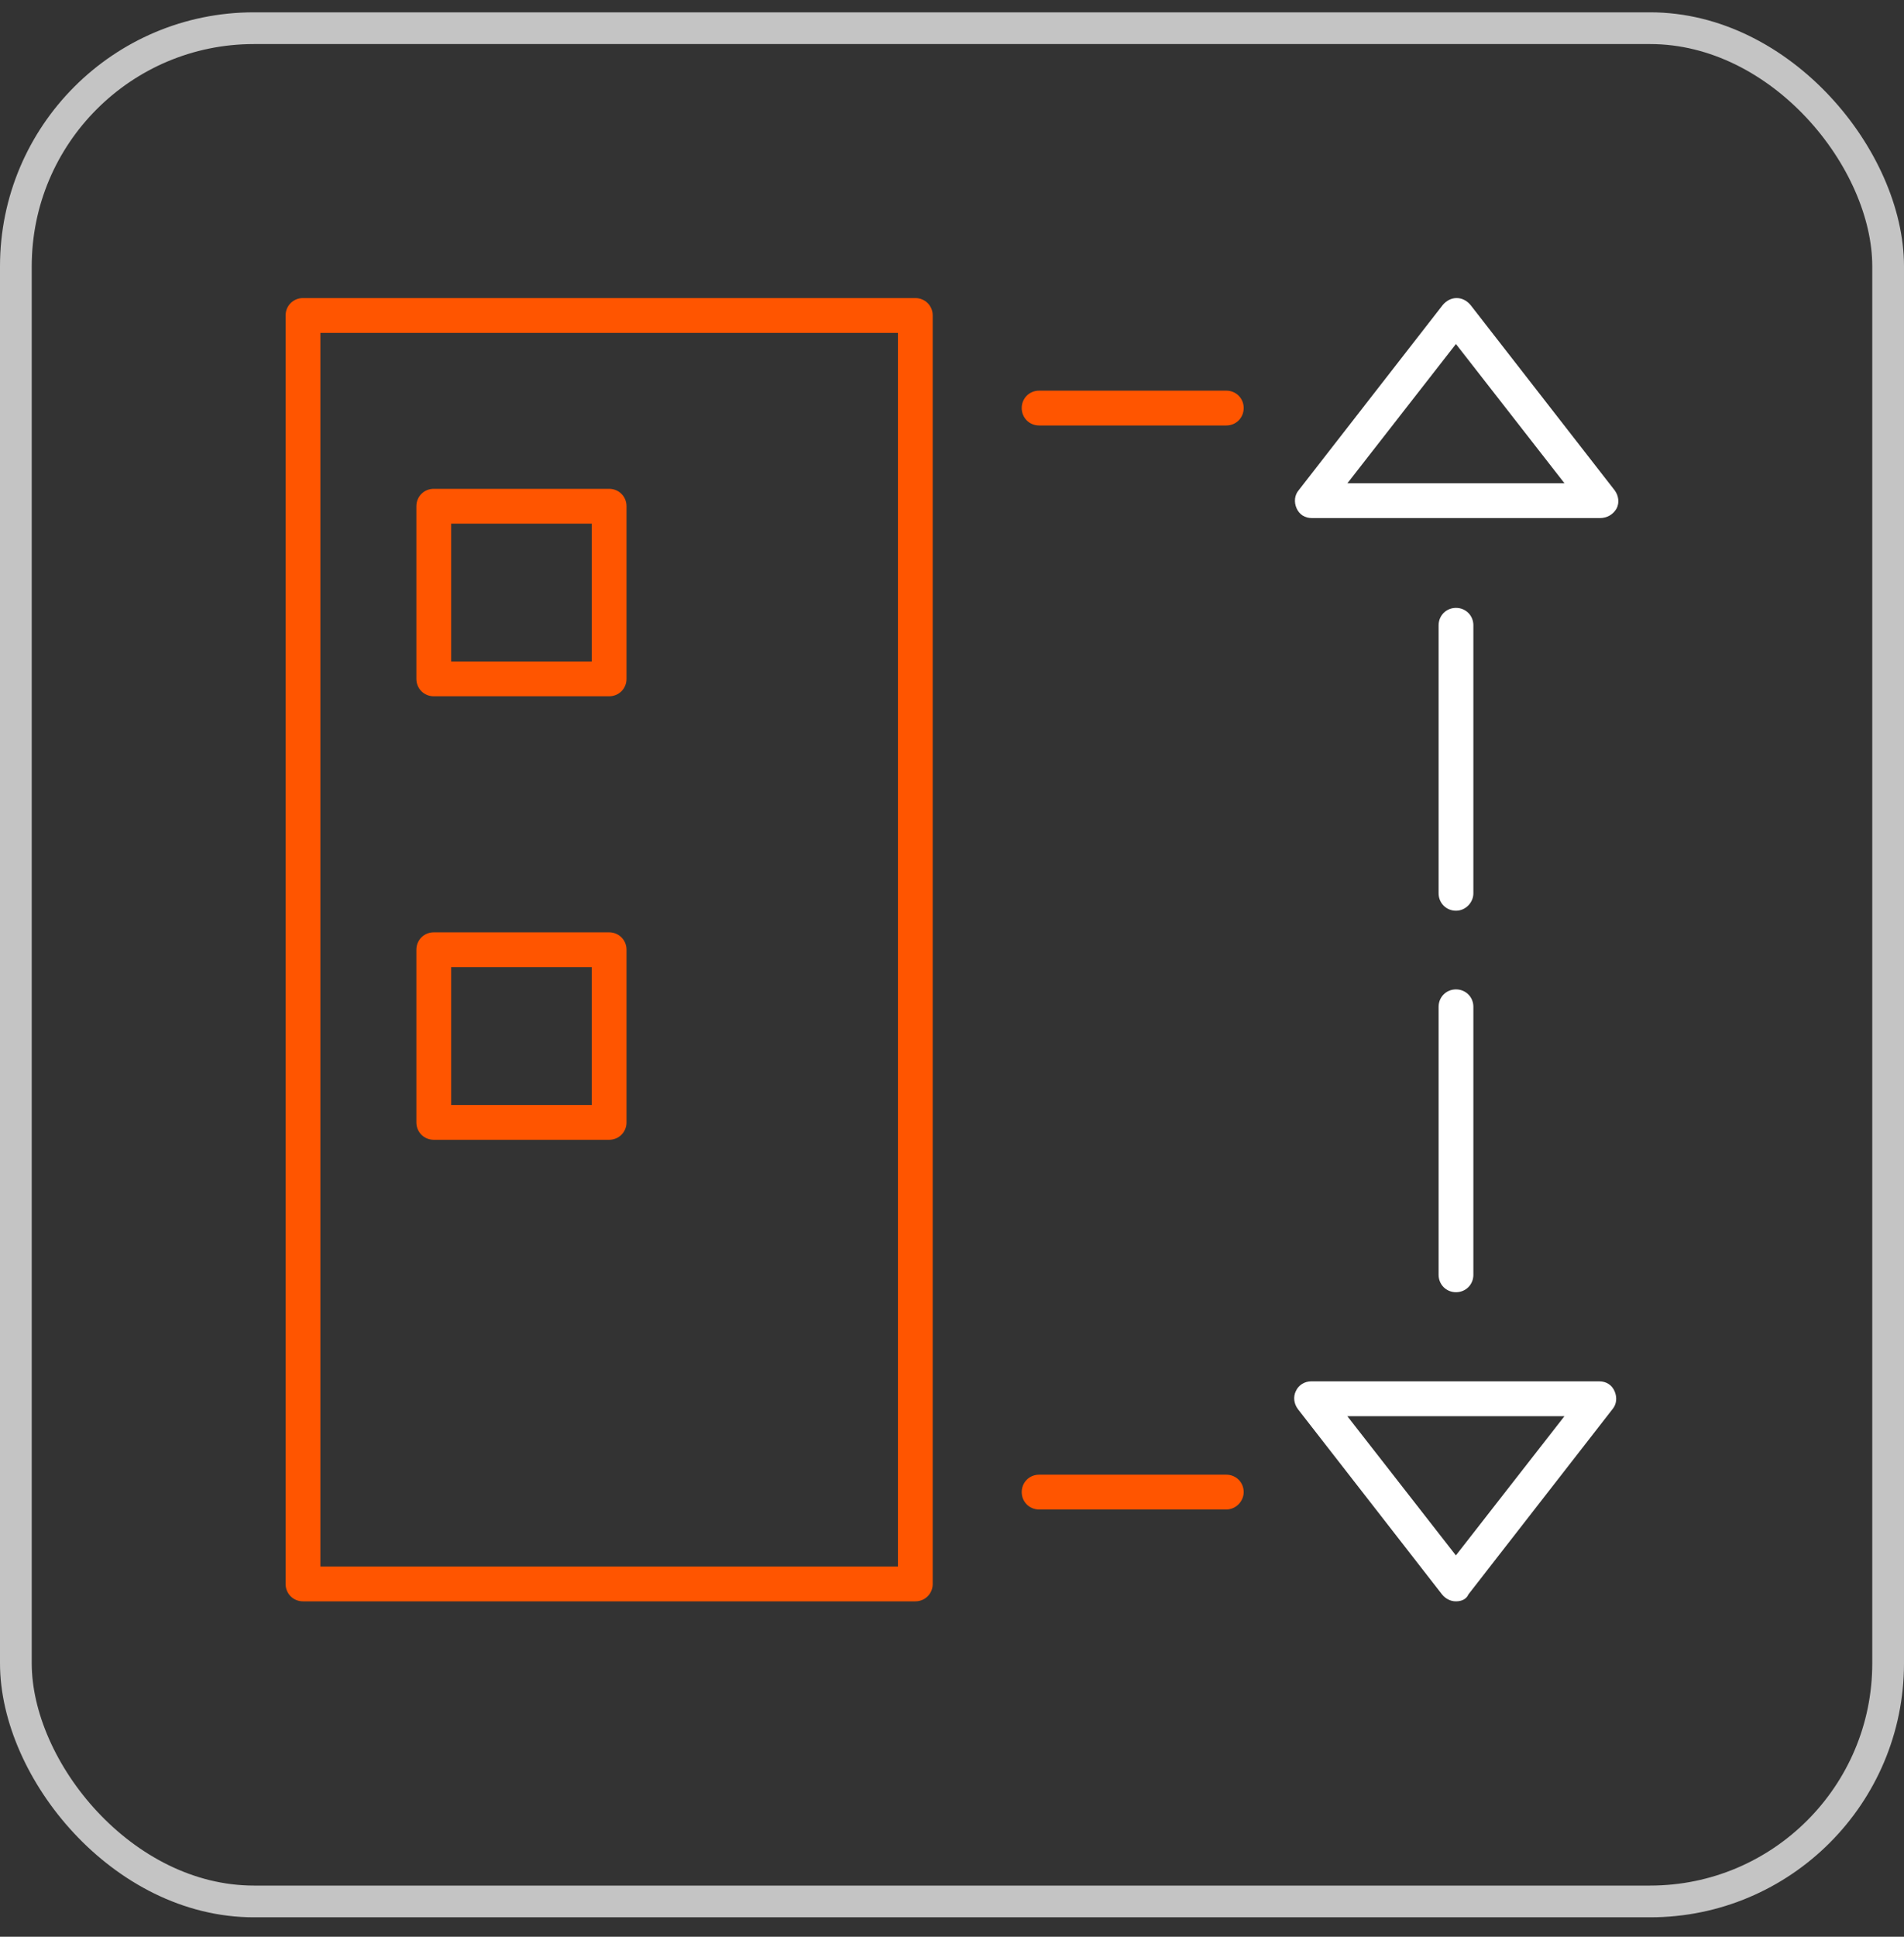
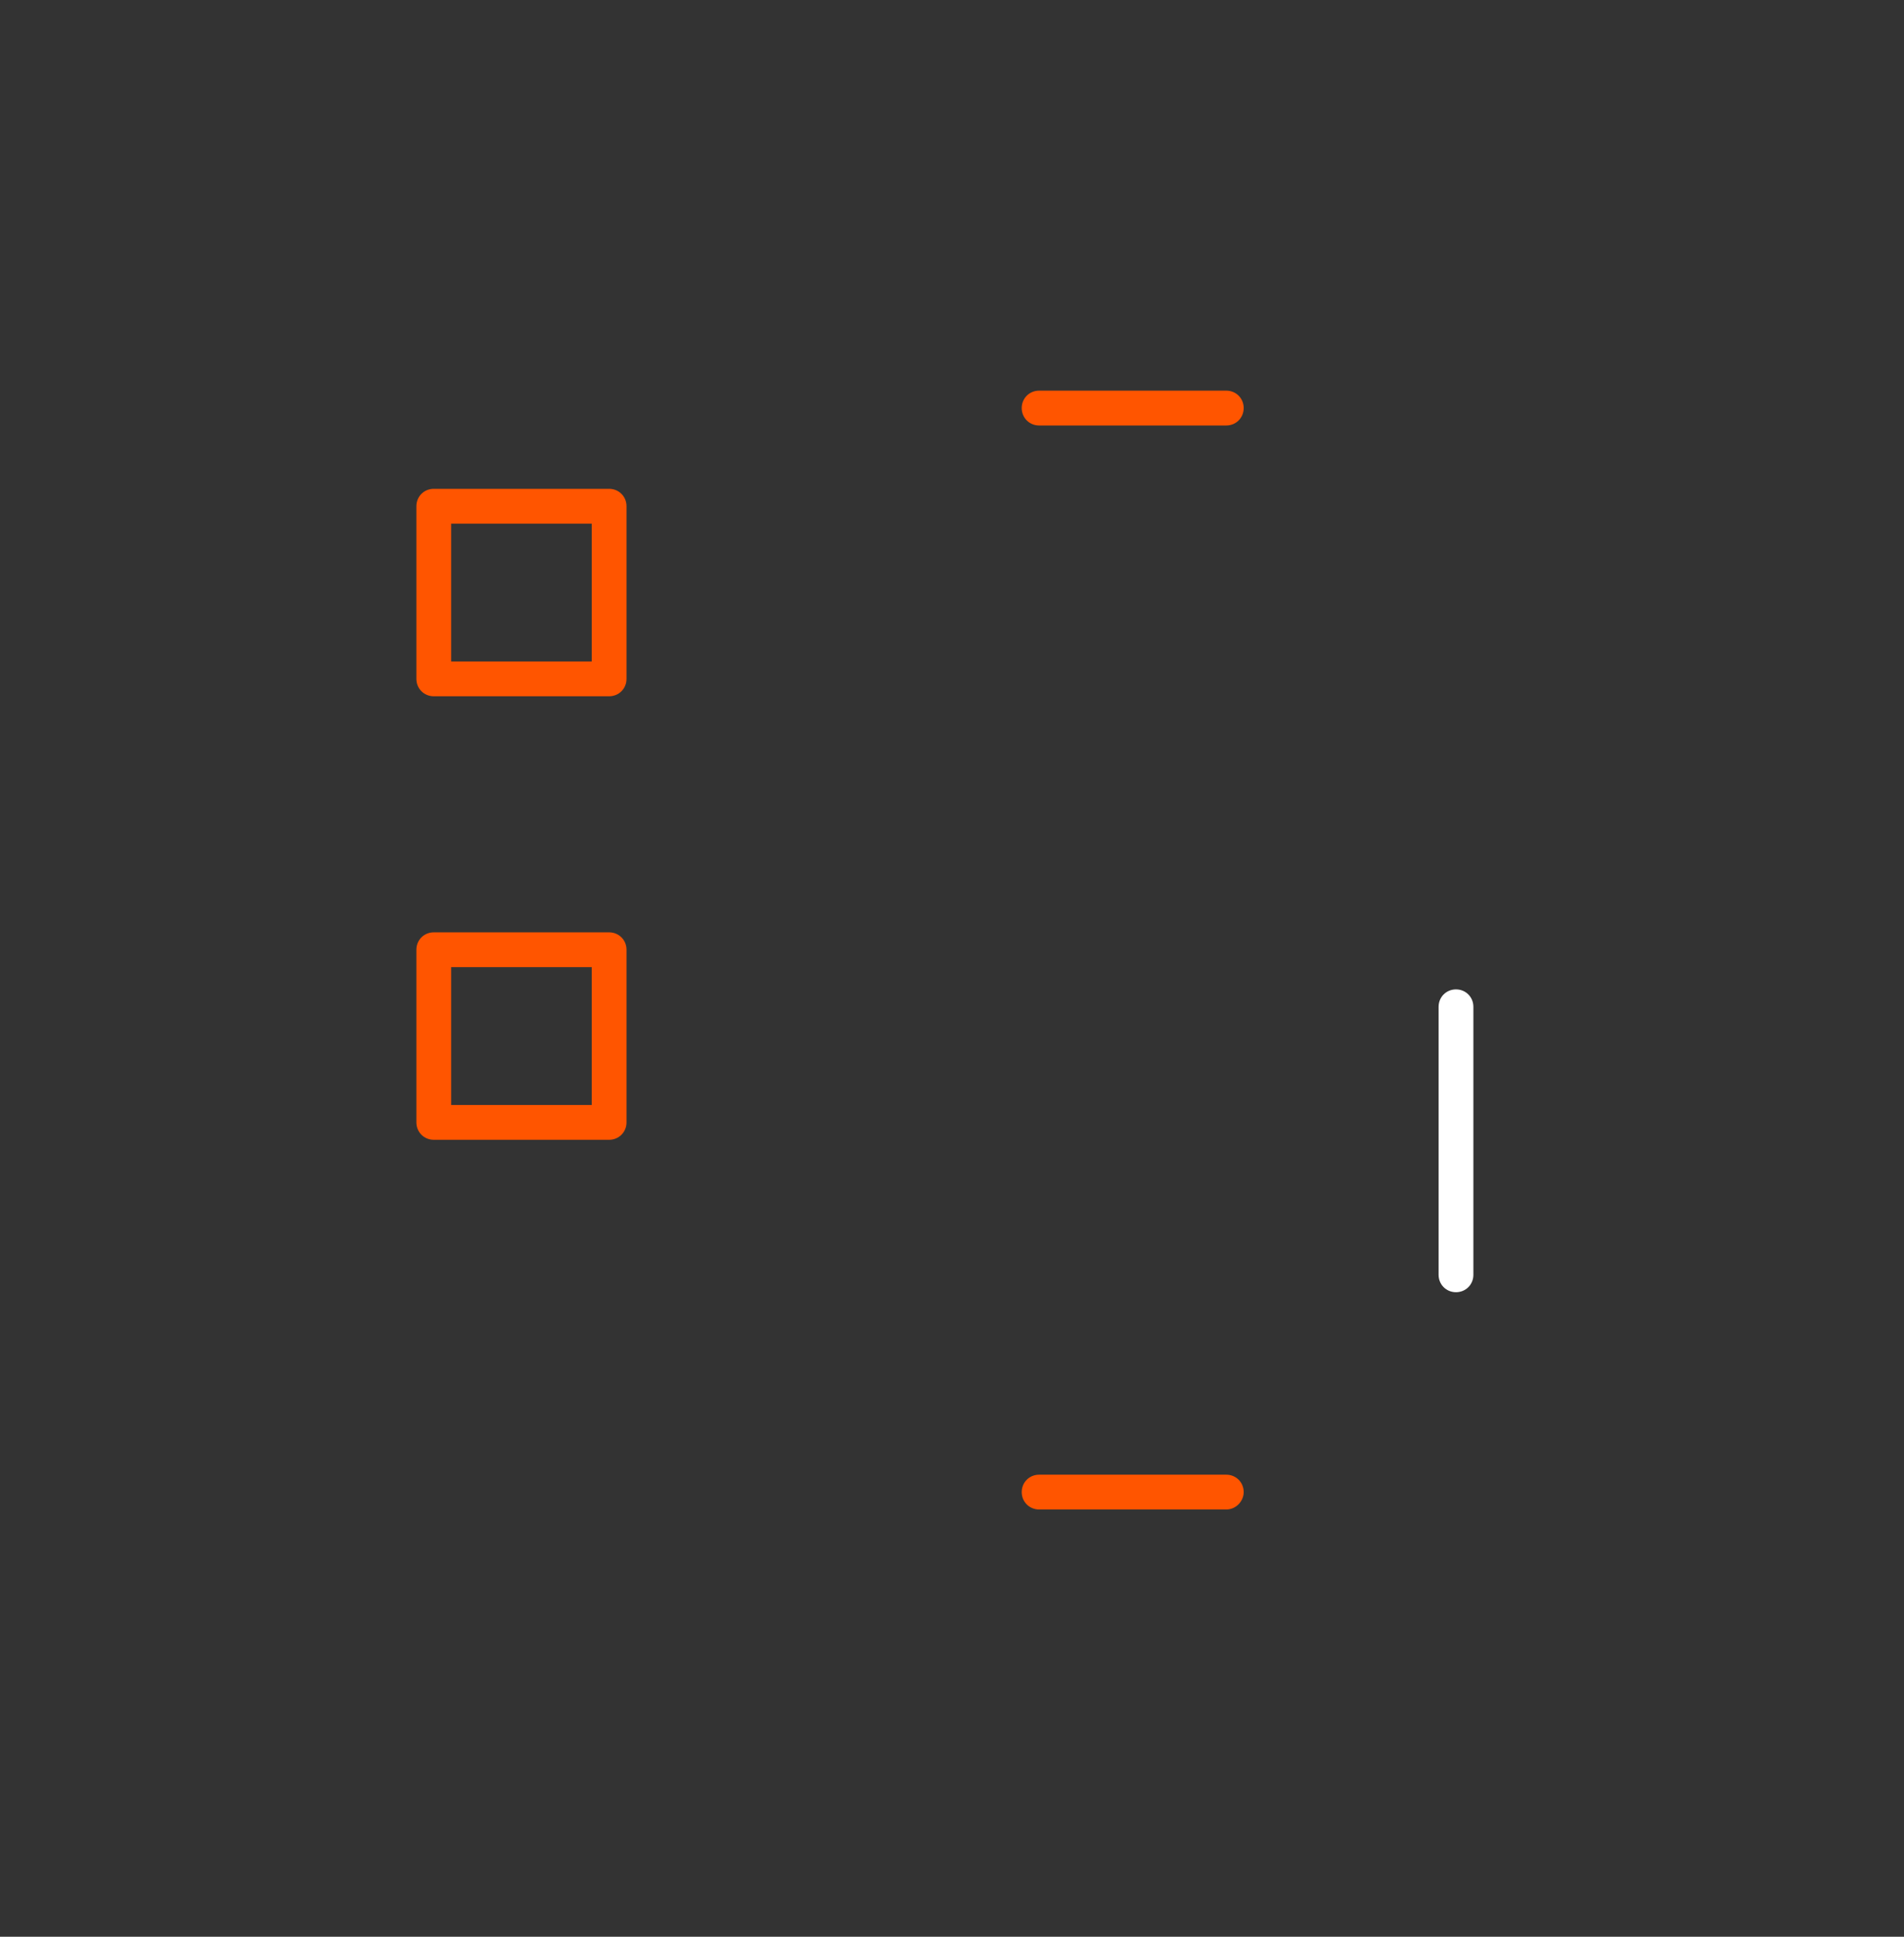
<svg xmlns="http://www.w3.org/2000/svg" width="60" height="61" viewBox="0 0 60 61" fill="none">
  <rect x="0" y="0" width="60" height="61" fill="#333333" stroke="none" />
-   <rect x="0.5" y="0.888" width="59" height="59" rx="7.5" stroke="#C4C4C4" />
-   <path d="M45.882 28.684C45.575 28.684 45.334 28.443 45.334 28.136V19.694C45.334 19.387 45.575 19.146 45.882 19.146C46.189 19.146 46.43 19.387 46.43 19.694V28.136C46.43 28.421 46.189 28.684 45.882 28.684Z" fill="white" />
  <path d="M45.882 40.7C45.575 40.7 45.334 40.459 45.334 40.152V31.71C45.334 31.403 45.575 31.162 45.882 31.162C46.189 31.162 46.43 31.403 46.43 31.71V40.152C46.43 40.459 46.189 40.7 45.882 40.7Z" fill="white" />
-   <path d="M50.419 16.317H41.342C41.122 16.317 40.947 16.208 40.859 16.01C40.772 15.813 40.794 15.594 40.925 15.44L45.464 9.607C45.574 9.476 45.727 9.388 45.903 9.388C46.078 9.388 46.231 9.476 46.341 9.607L50.88 15.44C51.011 15.616 51.033 15.835 50.946 16.01C50.836 16.208 50.639 16.317 50.419 16.317ZM42.46 15.221H49.301L45.88 10.835L42.46 15.221Z" fill="white" />
-   <path d="M45.879 50.436C45.704 50.436 45.55 50.349 45.441 50.217L40.902 44.384C40.77 44.209 40.748 43.99 40.836 43.814C40.923 43.617 41.121 43.507 41.318 43.507H50.396C50.615 43.507 50.791 43.617 50.878 43.814C50.966 44.012 50.944 44.231 50.813 44.384L46.274 50.217C46.208 50.371 46.054 50.436 45.879 50.436ZM42.458 44.604L45.879 48.989L49.3 44.604H42.458Z" fill="white" />
-   <path d="M28.844 50.436H9.548C9.241 50.436 9 50.195 9 49.888V9.936C9 9.629 9.241 9.388 9.548 9.388H28.844C29.151 9.388 29.392 9.629 29.392 9.936V49.888C29.392 50.195 29.151 50.436 28.844 50.436ZM10.096 49.34H28.296V10.485H10.096V49.34Z" fill="#FF5500" />
  <path d="M19.195 21.93H13.669C13.362 21.93 13.121 21.689 13.121 21.382V15.944C13.121 15.637 13.362 15.396 13.669 15.396H19.195C19.502 15.396 19.743 15.637 19.743 15.944V21.382C19.743 21.689 19.502 21.93 19.195 21.93ZM14.217 20.834H18.647V16.492H14.217V20.834Z" fill="#FF5500" />
  <path d="M19.195 35.899H13.669C13.362 35.899 13.121 35.658 13.121 35.351V29.913C13.121 29.606 13.362 29.365 13.669 29.365H19.195C19.502 29.365 19.743 29.606 19.743 29.913V35.351C19.743 35.658 19.502 35.899 19.195 35.899ZM14.217 34.803H18.647V30.461H14.217V34.803Z" fill="#FF5500" />
  <path d="M38.644 13.401H32.745C32.438 13.401 32.197 13.159 32.197 12.852C32.197 12.545 32.438 12.304 32.745 12.304H38.644C38.951 12.304 39.192 12.545 39.192 12.852C39.192 13.159 38.951 13.401 38.644 13.401Z" fill="#FF5500" />
  <path d="M38.644 47.543H32.745C32.438 47.543 32.197 47.302 32.197 46.995C32.197 46.688 32.438 46.447 32.745 46.447H38.644C38.951 46.447 39.192 46.688 39.192 46.995C39.192 47.28 38.951 47.543 38.644 47.543Z" fill="#FF5500" />
</svg>